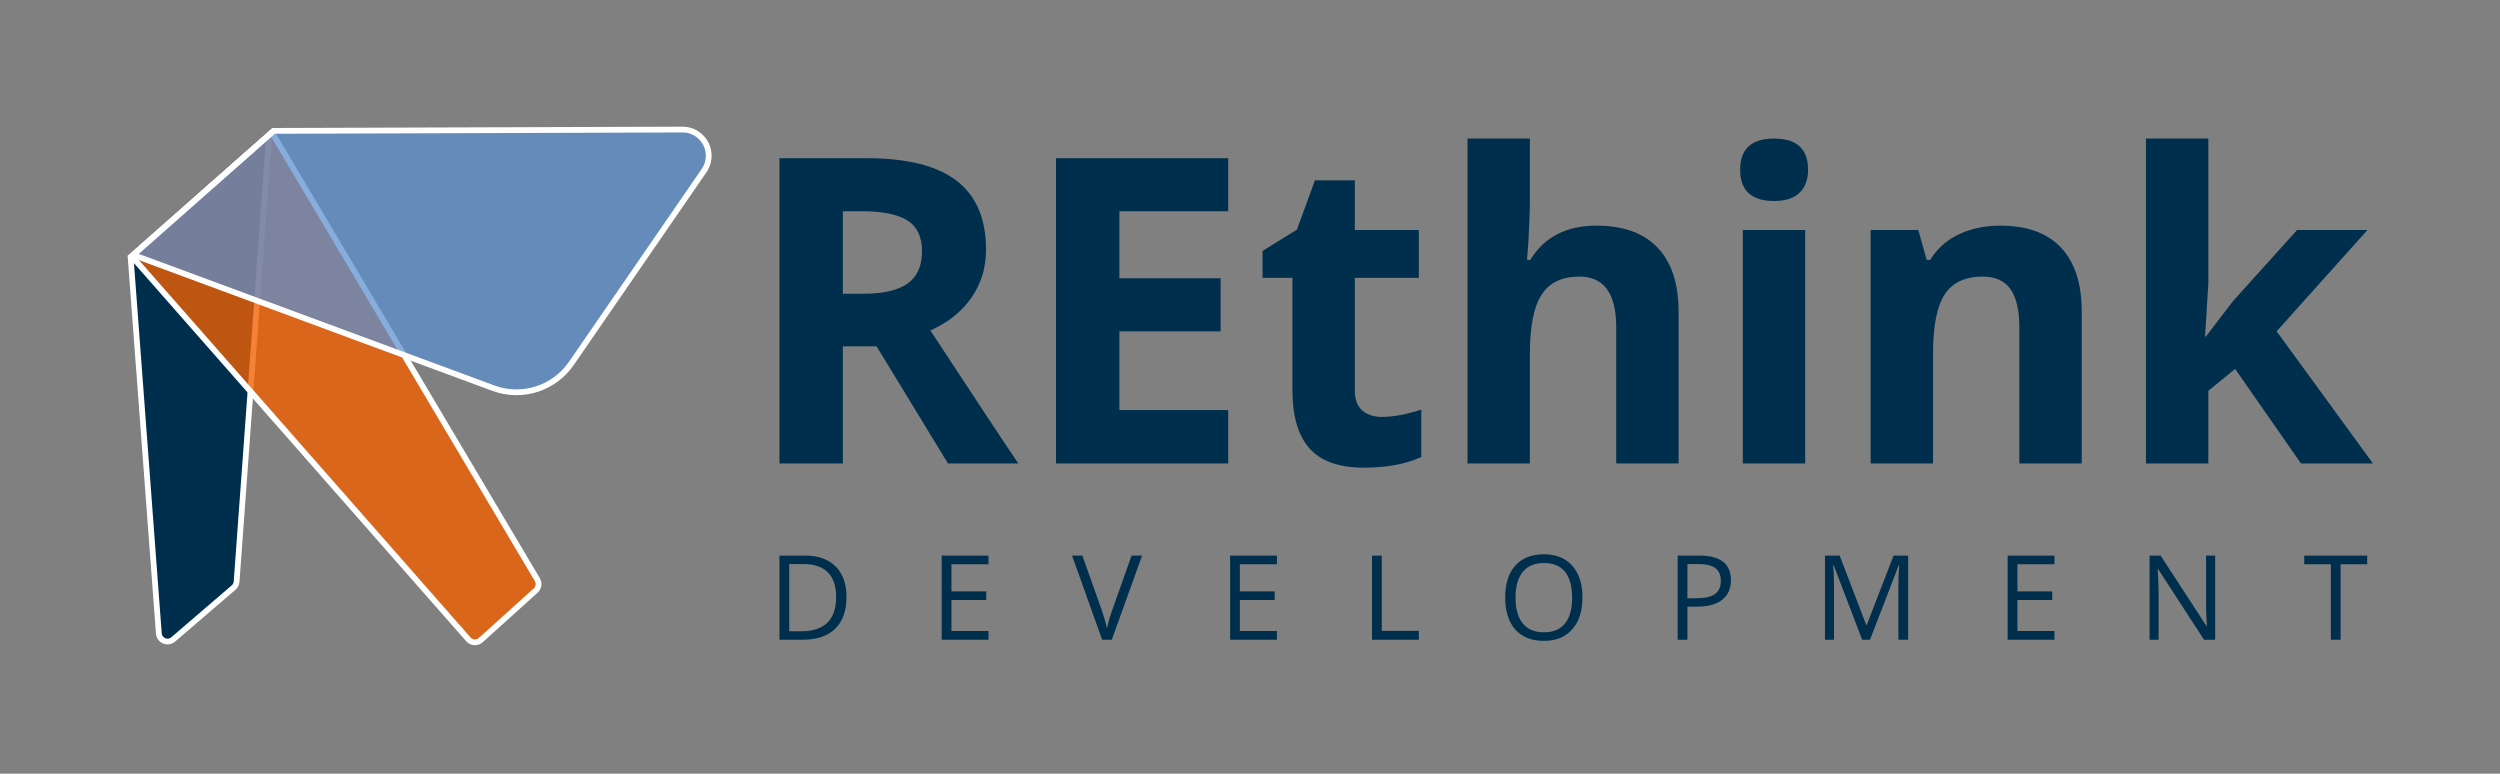
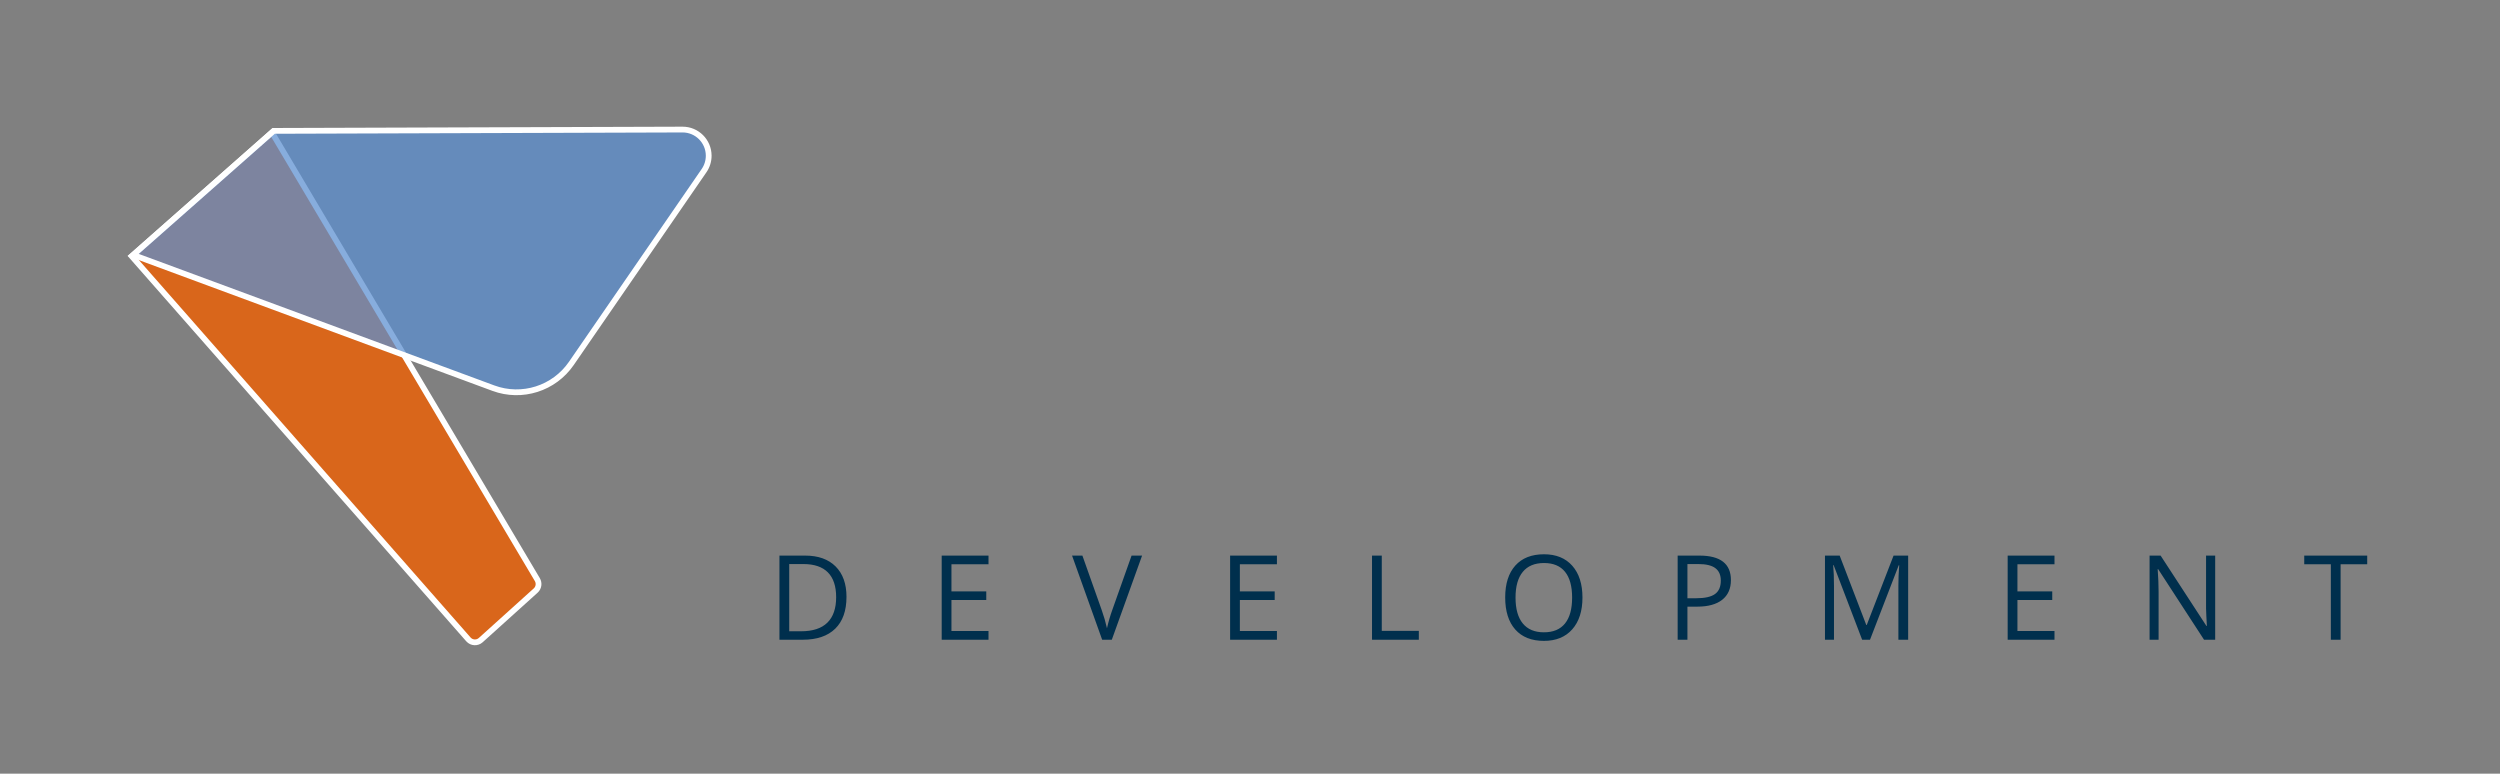
<svg xmlns="http://www.w3.org/2000/svg" width="433px" height="134px" viewBox="0 0 433 134" version="1.1">
  <rect x="0" y="0" width="433" height="134" fill="#808080" stroke="none" />
  <title>Untitled 2</title>
  <desc>Created with Sketch.</desc>
  <g id="Page-1" stroke="none" stroke-width="1" fill="none" fill-rule="evenodd">
    <g id="logo">
      <g id="Group-3">
        <rect id="Rectangle-Copy" x="0" y="0" width="433" height="134" />
        <g id="Group-Copy-5" transform="translate(1.115, 17.463)" fill-rule="nonzero" stroke="#FFFFFF">
-           <path d="M30.186,4.233 L14.874,32.351 L41.76,91.925 C41.892,92.218 42.115,92.461 42.394,92.619 C43.12,93.03 44.039,92.774 44.447,92.047 L51.206,80.024 C51.403,79.673 51.452,79.258 51.342,78.87 L30.186,4.233 Z" id="Rectangle-Copy-62" fill="#002F4D" transform="translate(33.137, 48.524) rotate(20) translate(-33.137, -48.524) " />
          <path d="M32.18,12.702 L16.69,41.147 L94.188,83.565 C94.195,83.568 94.195,83.568 94.201,83.572 C94.937,83.965 95.849,83.686 96.24,82.95 L102.243,71.634 C102.581,70.998 102.422,70.21 101.865,69.753 L32.18,12.702 Z" id="Rectangle-Copy-61" fill-opacity="0.787" fill="#F16001" transform="translate(59.555, 48.226) rotate(20) translate(-59.555, -48.226) " />
          <path d="M46.293,5.206 L21.951,26.688 L84.338,49.766 C89.289,51.597 94.847,49.832 97.844,45.478 L120.831,12.087 C121.355,11.325 121.635,10.421 121.632,9.496 C121.624,6.992 119.593,4.969 117.096,4.977 L46.293,5.206 Z" id="Rectangle-Copy-60" fill-opacity="0.729" fill="#5B8FD0" />
        </g>
      </g>
      <path d="M146.612,103.375 C146.612,105.781 145.96,107.62 144.657,108.892 C143.353,110.164 141.478,110.801 139.03,110.801 L135,110.801 L135,96.229 L139.458,96.229 C141.72,96.229 143.477,96.857 144.731,98.113 C145.985,99.369 146.612,101.123 146.612,103.375 Z M144.821,103.435 C144.821,101.535 144.345,100.103 143.393,99.14 C142.441,98.176 141.026,97.694 139.149,97.694 L136.692,97.694 L136.692,109.336 L138.751,109.336 C140.768,109.336 142.283,108.839 143.298,107.846 C144.313,106.852 144.821,105.382 144.821,103.435 Z M171.21,110.801 L163.101,110.801 L163.101,96.229 L171.21,96.229 L171.21,97.734 L164.792,97.734 L164.792,102.429 L170.822,102.429 L170.822,103.924 L164.792,103.924 L164.792,109.286 L171.21,109.286 L171.21,110.801 Z M195.988,96.229 L197.809,96.229 L192.565,110.801 L190.894,110.801 L185.68,96.229 L187.471,96.229 L190.814,105.658 C191.199,106.741 191.504,107.794 191.729,108.817 C191.968,107.741 192.28,106.668 192.665,105.598 L195.988,96.229 Z M221.164,110.801 L213.054,110.801 L213.054,96.229 L221.164,96.229 L221.164,97.734 L214.746,97.734 L214.746,102.429 L220.776,102.429 L220.776,103.924 L214.746,103.924 L214.746,109.286 L221.164,109.286 L221.164,110.801 Z M237.633,110.801 L237.633,96.229 L239.324,96.229 L239.324,109.266 L245.742,109.266 L245.742,110.801 L237.633,110.801 Z M274.082,103.495 C274.082,105.827 273.493,107.661 272.316,108.997 C271.138,110.332 269.502,111 267.406,111 C265.263,111 263.61,110.344 262.445,109.032 C261.281,107.719 260.699,105.867 260.699,103.475 C260.699,101.103 261.283,99.264 262.45,97.958 C263.618,96.653 265.276,96 267.425,96 C269.515,96 271.147,96.664 272.321,97.993 C273.495,99.322 274.082,101.156 274.082,103.495 Z M262.49,103.495 C262.49,105.468 262.91,106.965 263.749,107.985 C264.588,109.005 265.807,109.515 267.406,109.515 C269.017,109.515 270.235,109.007 271.057,107.99 C271.88,106.973 272.291,105.475 272.291,103.495 C272.291,101.535 271.881,100.048 271.062,99.035 C270.243,98.022 269.031,97.515 267.425,97.515 C265.814,97.515 264.588,98.025 263.749,99.045 C262.91,100.065 262.49,101.548 262.49,103.495 Z M299.795,100.475 C299.795,101.95 299.293,103.085 298.288,103.879 C297.283,104.673 295.845,105.07 293.974,105.07 L292.263,105.07 L292.263,110.801 L290.571,110.801 L290.571,96.229 L294.342,96.229 C297.978,96.229 299.795,97.645 299.795,100.475 Z M292.263,103.615 L293.785,103.615 C295.284,103.615 296.369,103.372 297.039,102.887 C297.709,102.402 298.044,101.625 298.044,100.555 C298.044,99.591 297.729,98.874 297.099,98.402 C296.468,97.93 295.487,97.694 294.153,97.694 L292.263,97.694 L292.263,103.615 Z M322.523,110.801 L317.588,97.884 L317.508,97.884 C317.601,98.907 317.647,100.123 317.647,101.532 L317.647,110.801 L316.085,110.801 L316.085,96.229 L318.632,96.229 L323.239,108.249 L323.319,108.249 L327.966,96.229 L330.493,96.229 L330.493,110.801 L328.801,110.801 L328.801,101.412 C328.801,100.336 328.848,99.166 328.941,97.904 L328.861,97.904 L323.886,110.801 L322.523,110.801 Z M355.838,110.801 L347.728,110.801 L347.728,96.229 L355.838,96.229 L355.838,97.734 L349.42,97.734 L349.42,102.429 L355.45,102.429 L355.45,103.924 L349.42,103.924 L349.42,109.286 L355.838,109.286 L355.838,110.801 Z M383.67,110.801 L381.74,110.801 L373.79,98.571 L373.71,98.571 C373.816,100.007 373.869,101.322 373.869,102.518 L373.869,110.801 L372.307,110.801 L372.307,96.229 L374.218,96.229 L382.148,108.409 L382.227,108.409 C382.214,108.229 382.184,107.653 382.138,106.679 C382.091,105.706 382.075,105.01 382.088,104.591 L382.088,96.229 L383.67,96.229 L383.67,110.801 Z M405.393,110.801 L403.702,110.801 L403.702,97.734 L399.095,97.734 L399.095,96.229 L410,96.229 L410,97.734 L405.393,97.734 L405.393,110.801 Z" id="DEVELOPMENT" fill="#002F4D" fill-rule="nonzero" />
-       <path d="M145.982,50.872 L149.524,50.872 C152.996,50.872 155.559,50.282 157.212,49.1 C158.865,47.919 159.692,46.062 159.692,43.53 C159.692,41.023 158.847,39.239 157.159,38.178 C155.47,37.117 152.854,36.586 149.312,36.586 L145.982,36.586 L145.982,50.872 Z M145.982,59.987 L145.982,80.277 L135,80.277 L135,27.4 L150.091,27.4 C157.129,27.4 162.337,28.708 165.714,31.324 C169.091,33.94 170.78,37.912 170.78,43.241 C170.78,46.352 169.941,49.118 168.265,51.542 C166.588,53.965 164.214,55.864 161.144,57.238 C168.938,69.125 174.015,76.805 176.377,80.277 L164.191,80.277 L151.827,59.987 L145.982,59.987 Z M212.724,80.277 L182.895,80.277 L182.895,27.4 L212.724,27.4 L212.724,36.586 L193.877,36.586 L193.877,48.196 L211.413,48.196 L211.413,57.383 L193.877,57.383 L193.877,71.018 L212.724,71.018 L212.724,80.277 Z M239.363,72.211 C241.253,72.211 243.52,71.789 246.165,70.945 L246.165,79.155 C243.473,80.385 240.166,81 236.246,81 C231.924,81 228.777,79.885 226.805,77.655 C224.833,75.424 223.847,72.079 223.847,67.618 L223.847,48.124 L218.675,48.124 L218.675,43.458 L224.626,39.769 L227.744,31.234 L234.652,31.234 L234.652,39.841 L245.74,39.841 L245.74,48.124 L234.652,48.124 L234.652,67.618 C234.652,69.185 235.083,70.343 235.945,71.09 C236.807,71.838 237.946,72.211 239.363,72.211 Z M290.73,80.277 L279.926,80.277 L279.926,56.659 C279.926,50.824 277.8,47.907 273.549,47.907 C270.526,47.907 268.342,48.956 266.995,51.053 C265.649,53.151 264.976,56.551 264.976,61.253 L264.976,80.277 L254.171,80.277 L254.171,24 L264.976,24 L264.976,35.465 C264.976,36.357 264.893,38.455 264.728,41.758 L264.48,45.013 L265.047,45.013 C267.456,41.059 271.282,39.082 276.525,39.082 C281.177,39.082 284.708,40.36 287.117,42.916 C289.526,45.471 290.73,49.136 290.73,53.911 L290.73,80.277 Z M301.394,29.389 C301.394,25.796 303.354,24 307.274,24 C311.195,24 313.155,25.796 313.155,29.389 C313.155,31.101 312.665,32.433 311.685,33.385 C310.705,34.338 309.234,34.814 307.274,34.814 C303.354,34.814 301.394,33.006 301.394,29.389 Z M312.659,80.277 L301.854,80.277 L301.854,39.841 L312.659,39.841 L312.659,80.277 Z M360.554,80.277 L349.749,80.277 L349.749,56.659 C349.749,53.742 349.242,51.554 348.226,50.095 C347.21,48.636 345.593,47.907 343.373,47.907 C340.35,47.907 338.165,48.937 336.819,50.999 C335.473,53.061 334.8,56.478 334.8,61.253 L334.8,80.277 L323.995,80.277 L323.995,39.841 L332.249,39.841 L333.702,45.013 L334.304,45.013 C335.508,43.06 337.167,41.583 339.281,40.583 C341.395,39.582 343.798,39.082 346.49,39.082 C351.096,39.082 354.591,40.354 356.976,42.898 C359.361,45.441 360.554,49.112 360.554,53.911 L360.554,80.277 Z M382.057,58.287 L386.769,52.138 L397.857,39.841 L410.044,39.841 L394.315,57.383 L411,80.277 L398.53,80.277 L387.123,63.893 L382.482,67.69 L382.482,80.277 L371.678,80.277 L371.678,24 L382.482,24 L382.482,49.1 L381.916,58.287 L382.057,58.287 Z" id="REthink" fill="#002F4D" fill-rule="nonzero" />
      <rect id="Rectangle-Copy" x="0" y="0" width="145" height="134" />
    </g>
  </g>
</svg>